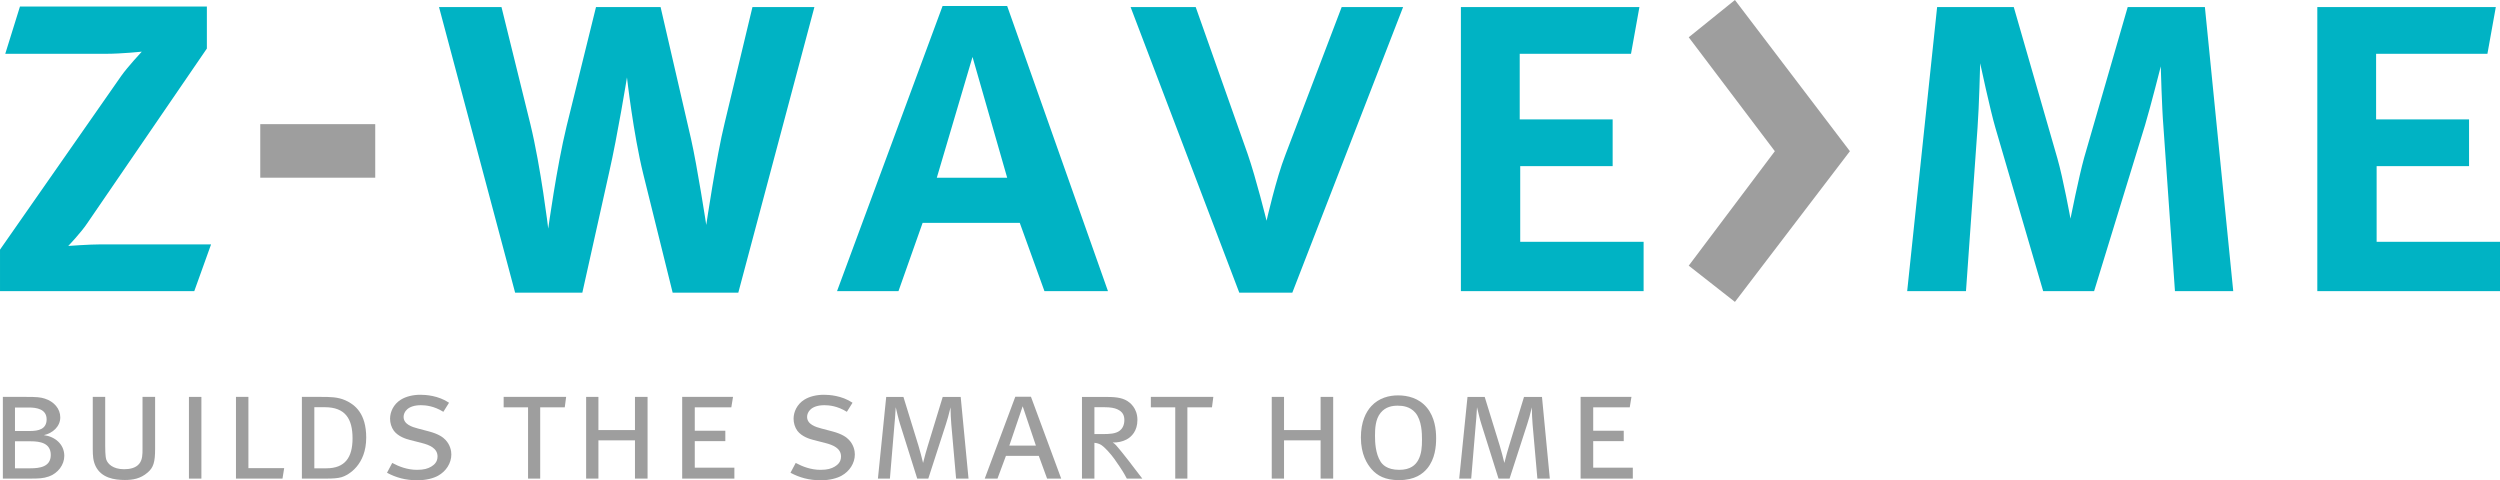
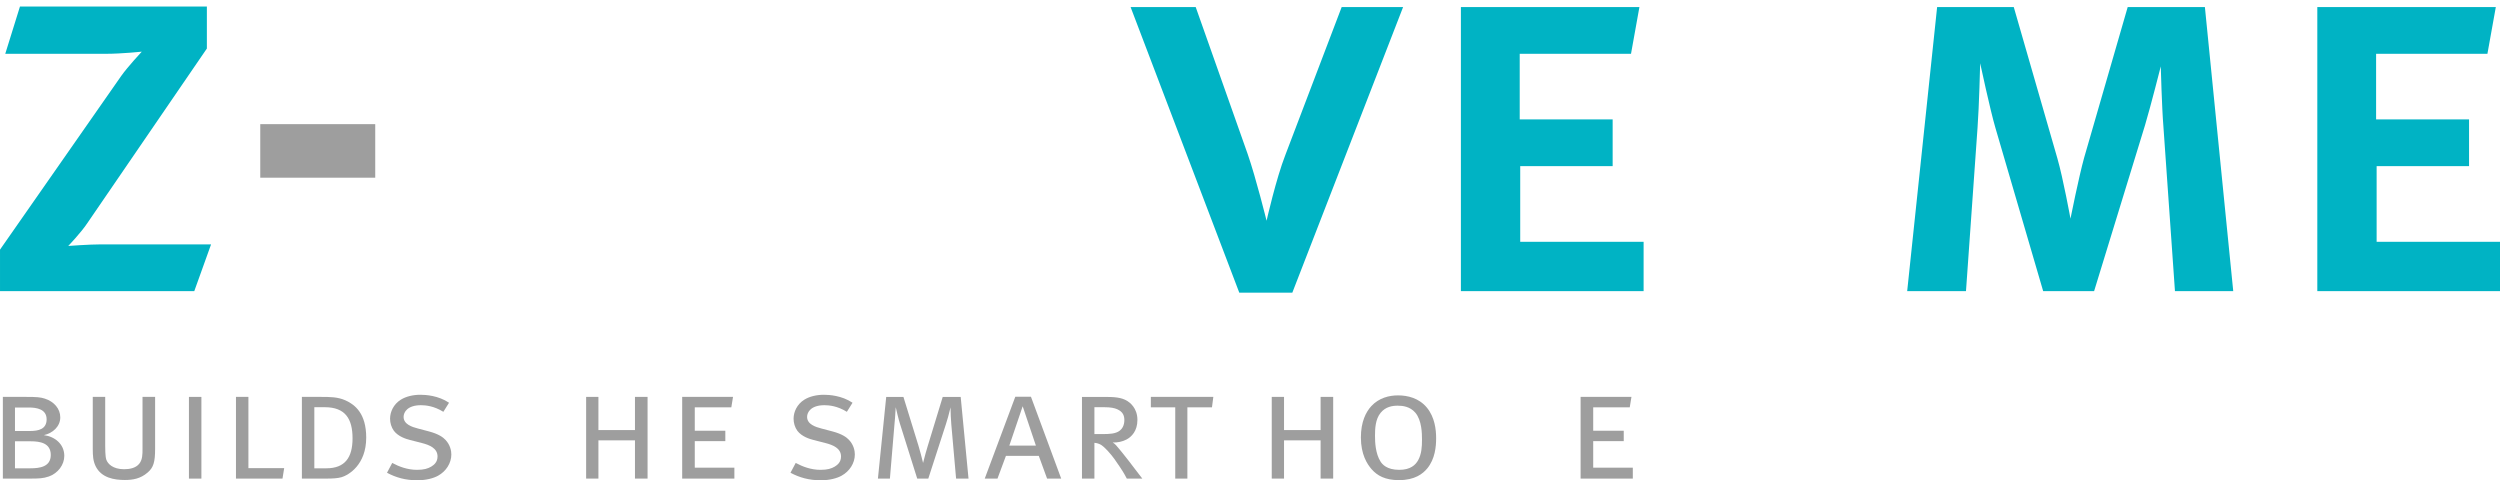
<svg xmlns="http://www.w3.org/2000/svg" xmlns:ns1="http://www.inkscape.org/namespaces/inkscape" xmlns:ns2="http://sodipodi.sourceforge.net/DTD/sodipodi-0.dtd" id="svg2" version="1.1" ns1:version="0.48.4 r9939" width="279.153" height="53.629" xml:space="preserve" ns2:docname="z-wave_big_logo.svg">
  <defs id="defs6">
    <clipPath clipPathUnits="userSpaceOnUse" id="clipPath16">
      <path d="m 0,595.275 841.89,0 L 841.89,0 0,0 0,595.275 z" id="path18" ns1:connector-curvature="0" />
    </clipPath>
  </defs>
  <ns2:namedview pagecolor="#ffffff" bordercolor="#666666" borderopacity="1" objecttolerance="10" gridtolerance="10" guidetolerance="10" ns1:pageopacity="0" ns1:pageshadow="2" ns1:window-width="640" ns1:window-height="480" id="namedview4" showgrid="false" ns1:zoom="0.31716434" ns1:cx="100.39815" ns1:cy="-21.58875" ns1:window-x="0" ns1:window-y="24" ns1:window-maximized="0" ns1:current-layer="g10" fit-margin-top="0" fit-margin-left="0" fit-margin-right="0" fit-margin-bottom="0" />
  <g id="g10" ns1:groupmode="layer" ns1:label="z-wave_big_logo" transform="matrix(1.25,0,0,-1.25,-425.783,447.265)">
    <g id="g12">
      <g id="g14" clip-path="url(#clipPath16)">
        <g id="g20" transform="translate(343.365,318.392)">
          <path d="m 0,0 -1.4,0 0,-2.413 1.373,0 c 0.822,0 1.824,0.123 1.824,1.192 C 1.797,-0.151 0.836,0 0,0 m -0.164,3.018 -1.236,0 0,-2.098 1.358,0 c 0.741,0 1.468,0.164 1.468,1.041 0,0.908 -0.877,1.057 -1.59,1.057 M 1.632,-3.141 C 1.111,-3.319 0.754,-3.332 -0.082,-3.332 l -2.401,0 0,7.298 2.03,0 C 0.563,3.966 0.865,3.938 1.262,3.813 2.085,3.553 2.646,2.907 2.646,2.141 2.646,1.305 1.948,0.715 1.181,0.55 2.154,0.427 3.005,-0.246 3.005,-1.303 c 0,-0.796 -0.564,-1.551 -1.373,-1.838" style="fill:#9e9e9e;fill-opacity:1;fill-rule:nonzero;stroke:none" id="path22" ns1:connector-curvature="0" />
        </g>
        <g id="g24" transform="translate(354.482,317.72)">
          <path d="m 0,0 c 0,-1.193 -0.15,-1.673 -0.659,-2.111 -0.646,-0.563 -1.331,-0.673 -2.043,-0.673 -0.907,0 -2.099,0.165 -2.62,1.248 -0.219,0.467 -0.247,0.919 -0.247,1.536 l 0,4.638 1.111,0 0,-4.378 c 0,-0.176 0,-0.932 0.096,-1.22 0.123,-0.369 0.576,-0.863 1.591,-0.863 0.48,0 1.042,0.095 1.357,0.494 0.289,0.355 0.289,0.85 0.289,1.302 l 0,4.665 L 0,4.638 0,0 z" style="fill:#9e9e9e;fill-opacity:1;fill-rule:nonzero;stroke:none" id="path26" ns1:connector-curvature="0" />
        </g>
        <path d="m 357.504,322.357 1.113,0 0,-7.298 -1.113,0 0,7.298 z" style="fill:#9e9e9e;fill-opacity:1;fill-rule:nonzero;stroke:none" id="path28" ns1:connector-curvature="0" />
        <g id="g30" transform="translate(365.861,315.06)">
          <path d="m 0,0 -4.156,0 0,7.298 1.111,0 0,-6.365 3.195,0 L 0,0 z" style="fill:#9e9e9e;fill-opacity:1;fill-rule:nonzero;stroke:none" id="path32" ns1:connector-curvature="0" />
        </g>
        <g id="g34" transform="translate(369.638,321.437)">
          <path d="m 0,0 -0.933,0 0,-5.458 1.071,0 c 1.687,0 2.343,0.987 2.343,2.675 C 2.481,-1.042 1.838,0 0,0 M 1.495,-6.253 C 1.165,-6.35 0.7,-6.377 0.164,-6.377 l -2.208,0 0,7.298 1.647,0 c 0.863,0 1.562,0 2.261,-0.317 0.838,-0.384 1.838,-1.166 1.838,-3.319 0,-2.429 -1.563,-3.347 -2.207,-3.538" style="fill:#9e9e9e;fill-opacity:1;fill-rule:nonzero;stroke:none" id="path36" ns1:connector-curvature="0" />
        </g>
        <g id="g38" transform="translate(378.956,319.271)">
          <path d="m 0,0 c 0.864,-0.233 1.247,-0.521 1.468,-0.755 0.425,-0.454 0.52,-0.974 0.52,-1.303 0,-0.782 -0.48,-1.507 -1.178,-1.892 -0.413,-0.234 -1.084,-0.412 -1.868,-0.412 -1.054,0 -1.906,0.246 -2.701,0.672 l 0.467,0.878 c 0.604,-0.329 1.371,-0.617 2.209,-0.617 0.629,0 0.973,0.11 1.275,0.288 0.246,0.151 0.563,0.397 0.563,0.905 0,0.727 -0.699,1.027 -1.413,1.206 l -1.071,0.275 c -0.315,0.081 -1.015,0.288 -1.413,0.809 -0.232,0.316 -0.343,0.715 -0.343,1.084 0,0.604 0.303,1.289 0.961,1.7 0.466,0.29 1.097,0.439 1.742,0.439 0.48,0 1.604,-0.067 2.564,-0.713 L 1.275,1.754 c -0.837,0.523 -1.59,0.591 -2.003,0.591 -1.193,0 -1.549,-0.616 -1.549,-1.042 0,-0.672 0.767,-0.906 1.289,-1.043 L 0,0 z" style="fill:#9e9e9e;fill-opacity:1;fill-rule:nonzero;stroke:none" id="path40" ns1:connector-curvature="0" />
        </g>
        <g id="g42" transform="translate(391.076,321.424)">
-           <path d="m 0,0 -2.195,0 0,-6.364 -1.084,0 0,6.364 -2.18,0 0,0.934 5.582,0 L 0,0 z" style="fill:#9e9e9e;fill-opacity:1;fill-rule:nonzero;stroke:none" id="path44" ns1:connector-curvature="0" />
-         </g>
+           </g>
        <g id="g46" transform="translate(397.348,315.06)">
          <path d="m 0,0 0,3.416 -3.265,0 0,-3.416 -1.097,0 0,7.298 1.097,0 0,-2.964 3.265,0 0,2.964 1.125,0 L 1.125,0 0,0 z" style="fill:#9e9e9e;fill-opacity:1;fill-rule:nonzero;stroke:none" id="path48" ns1:connector-curvature="0" />
        </g>
        <g id="g50" transform="translate(401.565,315.06)">
          <path d="m 0,0 0,7.298 4.541,0 -0.152,-0.934 -3.264,0 0,-2.087 2.729,0 0,-0.929 -2.729,0 0,-2.374 3.538,0 L 4.663,0 0,0 z" style="fill:#9e9e9e;fill-opacity:1;fill-rule:nonzero;stroke:none" id="path52" ns1:connector-curvature="0" />
        </g>
        <g id="g54" transform="translate(415,319.271)">
          <path d="m 0,0 c 0.864,-0.233 1.248,-0.521 1.468,-0.755 0.425,-0.454 0.52,-0.974 0.52,-1.303 0,-0.782 -0.48,-1.507 -1.179,-1.892 -0.411,-0.234 -1.082,-0.412 -1.866,-0.412 -1.054,0 -1.906,0.246 -2.703,0.672 l 0.467,0.878 c 0.604,-0.329 1.371,-0.617 2.209,-0.617 0.631,0 0.974,0.11 1.276,0.288 0.246,0.151 0.562,0.397 0.562,0.905 0,0.727 -0.699,1.027 -1.412,1.206 l -1.071,0.275 c -0.314,0.081 -1.015,0.288 -1.414,0.809 -0.231,0.316 -0.341,0.715 -0.341,1.084 0,0.604 0.302,1.289 0.96,1.7 0.465,0.29 1.098,0.439 1.741,0.439 0.48,0 1.605,-0.067 2.565,-0.713 L 1.275,1.754 c -0.837,0.523 -1.591,0.591 -2.003,0.591 -1.194,0 -1.549,-0.616 -1.549,-1.042 0,-0.672 0.767,-0.906 1.289,-1.043 L 0,0 z" style="fill:#9e9e9e;fill-opacity:1;fill-rule:nonzero;stroke:none" id="path56" ns1:connector-curvature="0" />
        </g>
        <g id="g58" transform="translate(426.444,322.357)">
          <path d="m 0,0 0.699,-7.298 -1.11,0 -0.426,4.828 c -0.041,0.465 -0.069,1.085 -0.069,1.536 -0.151,-0.644 -0.287,-1.111 -0.411,-1.495 l -1.577,-4.869 -0.989,0 -1.536,4.882 c -0.122,0.371 -0.301,1.14 -0.383,1.495 -0.041,-0.863 -0.096,-1.261 -0.111,-1.495 l -0.41,-4.882 -1.071,0 0.741,7.298 1.537,0 1.345,-4.363 c 0.124,-0.411 0.315,-1.123 0.411,-1.535 0.164,0.643 0.3,1.151 0.411,1.495 L -1.605,0 0,0 z" style="fill:#9e9e9e;fill-opacity:1;fill-rule:nonzero;stroke:none" id="path60" ns1:connector-curvature="0" />
        </g>
        <g id="g62" transform="translate(431.981,321.521)">
          <path d="m 0,0 -1.192,-3.512 2.372,0 L 0,0 z m 2.181,-6.461 -0.741,2.029 -2.936,0 -0.754,-2.029 -1.138,0 2.729,7.31 1.399,0 2.701,-7.31 -1.26,0 z" style="fill:#9e9e9e;fill-opacity:1;fill-rule:nonzero;stroke:none" id="path64" ns1:connector-curvature="0" />
        </g>
        <g id="g66" transform="translate(439.144,319.037)">
          <path d="M 0,0 C 0.535,0 1.151,0.013 1.521,0.315 1.729,0.479 1.92,0.781 1.92,1.248 1.92,1.659 1.782,1.987 1.303,2.209 1.041,2.332 0.685,2.399 0.138,2.399 l -0.893,0 L -0.755,0 0,0 z m -0.755,-3.978 -1.111,0 0,7.298 1.961,0 c 0.892,0 1.551,-0.027 2.098,-0.37 0.193,-0.124 0.894,-0.604 0.894,-1.688 0,-1 -0.535,-1.51 -0.962,-1.741 C 1.769,-0.672 1.315,-0.768 0.878,-0.754 1.125,-0.892 1.233,-1.07 1.494,-1.371 1.563,-1.454 1.729,-1.646 2.359,-2.454 2.51,-2.646 2.647,-2.84 2.797,-3.032 c 0.247,-0.316 0.48,-0.63 0.728,-0.946 l -1.385,0 c -0.316,0.604 -0.479,0.824 -0.658,1.097 -0.331,0.48 -0.548,0.837 -1.015,1.345 -0.343,0.371 -0.536,0.521 -0.66,0.59 -0.15,0.082 -0.343,0.149 -0.562,0.164 l 0,-3.196 z" style="fill:#9e9e9e;fill-opacity:1;fill-rule:nonzero;stroke:none" id="path68" ns1:connector-curvature="0" />
        </g>
        <g id="g70" transform="translate(448.89,321.424)">
-           <path d="m 0,0 -2.196,0 0,-6.364 -1.084,0 0,6.364 -2.18,0 0,0.934 5.582,0 L 0,0 z" style="fill:#9e9e9e;fill-opacity:1;fill-rule:nonzero;stroke:none" id="path72" ns1:connector-curvature="0" />
+           <path d="m 0,0 -2.196,0 0,-6.364 -1.084,0 0,6.364 -2.18,0 0,0.934 5.582,0 z" style="fill:#9e9e9e;fill-opacity:1;fill-rule:nonzero;stroke:none" id="path72" ns1:connector-curvature="0" />
        </g>
        <g id="g74" transform="translate(458.594,315.06)">
          <path d="m 0,0 0,3.416 -3.266,0 0,-3.416 -1.098,0 0,7.298 1.098,0 0,-2.964 3.266,0 0,2.964 1.124,0 L 1.124,0 0,0 z" style="fill:#9e9e9e;fill-opacity:1;fill-rule:nonzero;stroke:none" id="path76" ns1:connector-curvature="0" />
        </g>
        <g id="g78" transform="translate(467.048,320.957)">
          <path d="m 0,0 c -0.479,0.548 -1.126,0.616 -1.577,0.616 -0.467,0 -1.069,-0.095 -1.509,-0.63 -0.481,-0.575 -0.508,-1.44 -0.508,-2.072 0,-0.575 0.042,-1.576 0.493,-2.288 0.151,-0.235 0.549,-0.741 1.674,-0.741 1.002,0 1.454,0.438 1.689,0.863 0.3,0.55 0.342,1.167 0.342,1.823 C 0.604,-1.865 0.591,-0.687 0,0 m 1.07,-4.993 c -0.384,-0.465 -1.096,-1.042 -2.523,-1.042 -1.249,0 -1.948,0.412 -2.443,0.974 -0.396,0.452 -0.959,1.317 -0.959,2.838 0,1.4 0.451,2.279 0.932,2.8 0.686,0.74 1.591,0.959 2.387,0.959 0.85,0 1.866,-0.232 2.579,-1.097 0.698,-0.85 0.823,-1.947 0.823,-2.729 0,-0.755 -0.096,-1.853 -0.796,-2.703" style="fill:#9e9e9e;fill-opacity:1;fill-rule:nonzero;stroke:none" id="path80" ns1:connector-curvature="0" />
        </g>
        <g id="g82" transform="translate(478.37,322.357)">
-           <path d="m 0,0 0.7,-7.298 -1.111,0 -0.426,4.828 c -0.041,0.465 -0.068,1.085 -0.068,1.536 -0.152,-0.644 -0.288,-1.111 -0.412,-1.495 l -1.578,-4.869 -0.987,0 -1.536,4.882 c -0.123,0.371 -0.303,1.14 -0.385,1.495 -0.041,-0.863 -0.096,-1.261 -0.11,-1.495 l -0.41,-4.882 -1.071,0 0.741,7.298 1.536,0 1.345,-4.363 c 0.124,-0.411 0.316,-1.123 0.411,-1.535 0.165,0.643 0.302,1.151 0.412,1.495 L -1.605,0 0,0 z" style="fill:#9e9e9e;fill-opacity:1;fill-rule:nonzero;stroke:none" id="path84" ns1:connector-curvature="0" />
-         </g>
+           </g>
        <g id="g86" transform="translate(481.82,315.06)">
          <path d="m 0,0 0,7.298 4.542,0 -0.152,-0.934 -3.264,0 0,-2.087 2.728,0 0,-0.929 -2.728,0 0,-2.374 3.538,0 L 4.664,0 0,0 z" style="fill:#9e9e9e;fill-opacity:1;fill-rule:nonzero;stroke:none" id="path88" ns1:connector-curvature="0" />
        </g>
        <path d="m 363.875,346.722 10.271,0 0,-4.784 -10.271,0 0,4.784 z" style="fill:#9e9e9e;fill-opacity:1;fill-rule:nonzero;stroke:none" id="path90" ns1:connector-curvature="0" />
        <g id="g92" transform="translate(357.981,331.807)">
          <path d="m 0,0 -17.354,0 0,3.705 10.834,15.524 c 0.562,0.797 1.829,2.159 1.829,2.159 0,0 -1.829,-0.189 -3.189,-0.189 l -9.005,0 1.313,4.222 16.697,0 0,-3.751 L -9.568,6.052 c -0.563,-0.846 -1.69,-2.017 -1.69,-2.017 0,0 1.877,0.14 2.908,0.14 l 9.85,0 L 0,0 z" style="fill:#00b3c4;fill-opacity:1;fill-rule:nonzero;stroke:none" id="path94" ns1:connector-curvature="0" />
        </g>
        <g id="g96" transform="translate(406.578,331.668)">
-           <path d="M 0,0 -5.864,0 -8.49,10.599 c -0.891,3.611 -1.455,8.63 -1.455,8.63 0,0 -0.843,-5.207 -1.594,-8.491 L -13.932,0 l -6.004,0 -6.799,25.514 5.581,0 2.58,-10.46 c 0.937,-3.846 1.595,-9.333 1.595,-9.333 0,0 0.75,5.487 1.64,9.146 l 2.628,10.647 5.769,0 2.719,-11.774 c 0.563,-2.486 1.361,-7.691 1.361,-7.691 0,0 0.891,6.05 1.641,9.098 l 2.486,10.367 5.534,0 L 0,0 z" style="fill:#00b3c4;fill-opacity:1;fill-rule:nonzero;stroke:none" id="path98" ns1:connector-curvature="0" />
-         </g>
+           </g>
        <g id="g100" transform="translate(427.501,352.726)">
-           <path d="m 0,0 -3.19,-10.788 6.285,0 L 0,0 z m 6.424,-20.919 -2.204,6.098 -8.678,0 -2.156,-6.098 -5.488,0 9.427,25.469 5.77,0 9.004,-25.469 -5.675,0 z" style="fill:#00b3c4;fill-opacity:1;fill-rule:nonzero;stroke:none" id="path102" ns1:connector-curvature="0" />
-         </g>
+           </g>
        <g id="g104" transform="translate(456.068,331.668)">
          <path d="m 0,0 -4.738,0 -9.709,25.514 5.816,0 4.644,-13.133 C -3.238,10.224 -2.3,6.424 -2.3,6.424 c 0,0 0.845,3.753 1.69,5.91 l 5.019,13.18 5.487,0 L 0,0 z" style="fill:#00b3c4;fill-opacity:1;fill-rule:nonzero;stroke:none" id="path106" ns1:connector-curvature="0" />
        </g>
        <g id="g108" transform="translate(471.127,331.807)">
          <path d="m 0,0 0,25.375 15.947,0 -0.751,-4.176 -9.942,0 0,-5.861 8.302,0 0,-4.175 -8.257,0 0,-6.755 11.022,0 L 16.321,0 0,0 z" style="fill:#00b3c4;fill-opacity:1;fill-rule:nonzero;stroke:none" id="path110" ns1:connector-curvature="0" />
        </g>
        <g id="g112" transform="translate(534.913,331.807)">
          <path d="m 0,0 -1.03,14.681 c -0.143,1.734 -0.237,5.393 -0.237,5.393 0,0 -0.89,-3.517 -1.407,-5.253 L -7.222,0 l -4.551,0 -4.266,14.586 c -0.47,1.596 -1.361,5.769 -1.361,5.769 0,0 -0.094,-3.892 -0.236,-5.769 L -18.667,0 l -5.253,0 2.675,25.375 6.846,0 3.894,-13.509 c 0.515,-1.781 1.172,-5.392 1.172,-5.392 0,0 0.75,3.751 1.22,5.44 l 3.892,13.461 6.895,0 L 5.206,0 0,0 z" style="fill:#00b3c4;fill-opacity:1;fill-rule:nonzero;stroke:none" id="path114" ns1:connector-curvature="0" />
        </g>
        <g id="g116" transform="translate(547.629,331.807)">
          <path d="m 0,0 0,25.375 15.946,0 -0.75,-4.176 -9.944,0 0,-5.861 8.303,0 0,-4.175 -8.256,0 0,-6.755 11.021,0 L 16.32,0 0,0 z" style="fill:#00b3c4;fill-opacity:1;fill-rule:nonzero;stroke:none" id="path118" ns1:connector-curvature="0" />
        </g>
        <g id="g120" transform="translate(495.606,330.844)">
-           <path d="M 0,0 -4.127,3.236 3.565,13.461 -4.127,23.638 0,26.968 10.271,13.461 0,0 z" style="fill:#9e9e9e;fill-opacity:1;fill-rule:nonzero;stroke:none" id="path122" ns1:connector-curvature="0" />
-         </g>
+           </g>
      </g>
    </g>
  </g>
</svg>